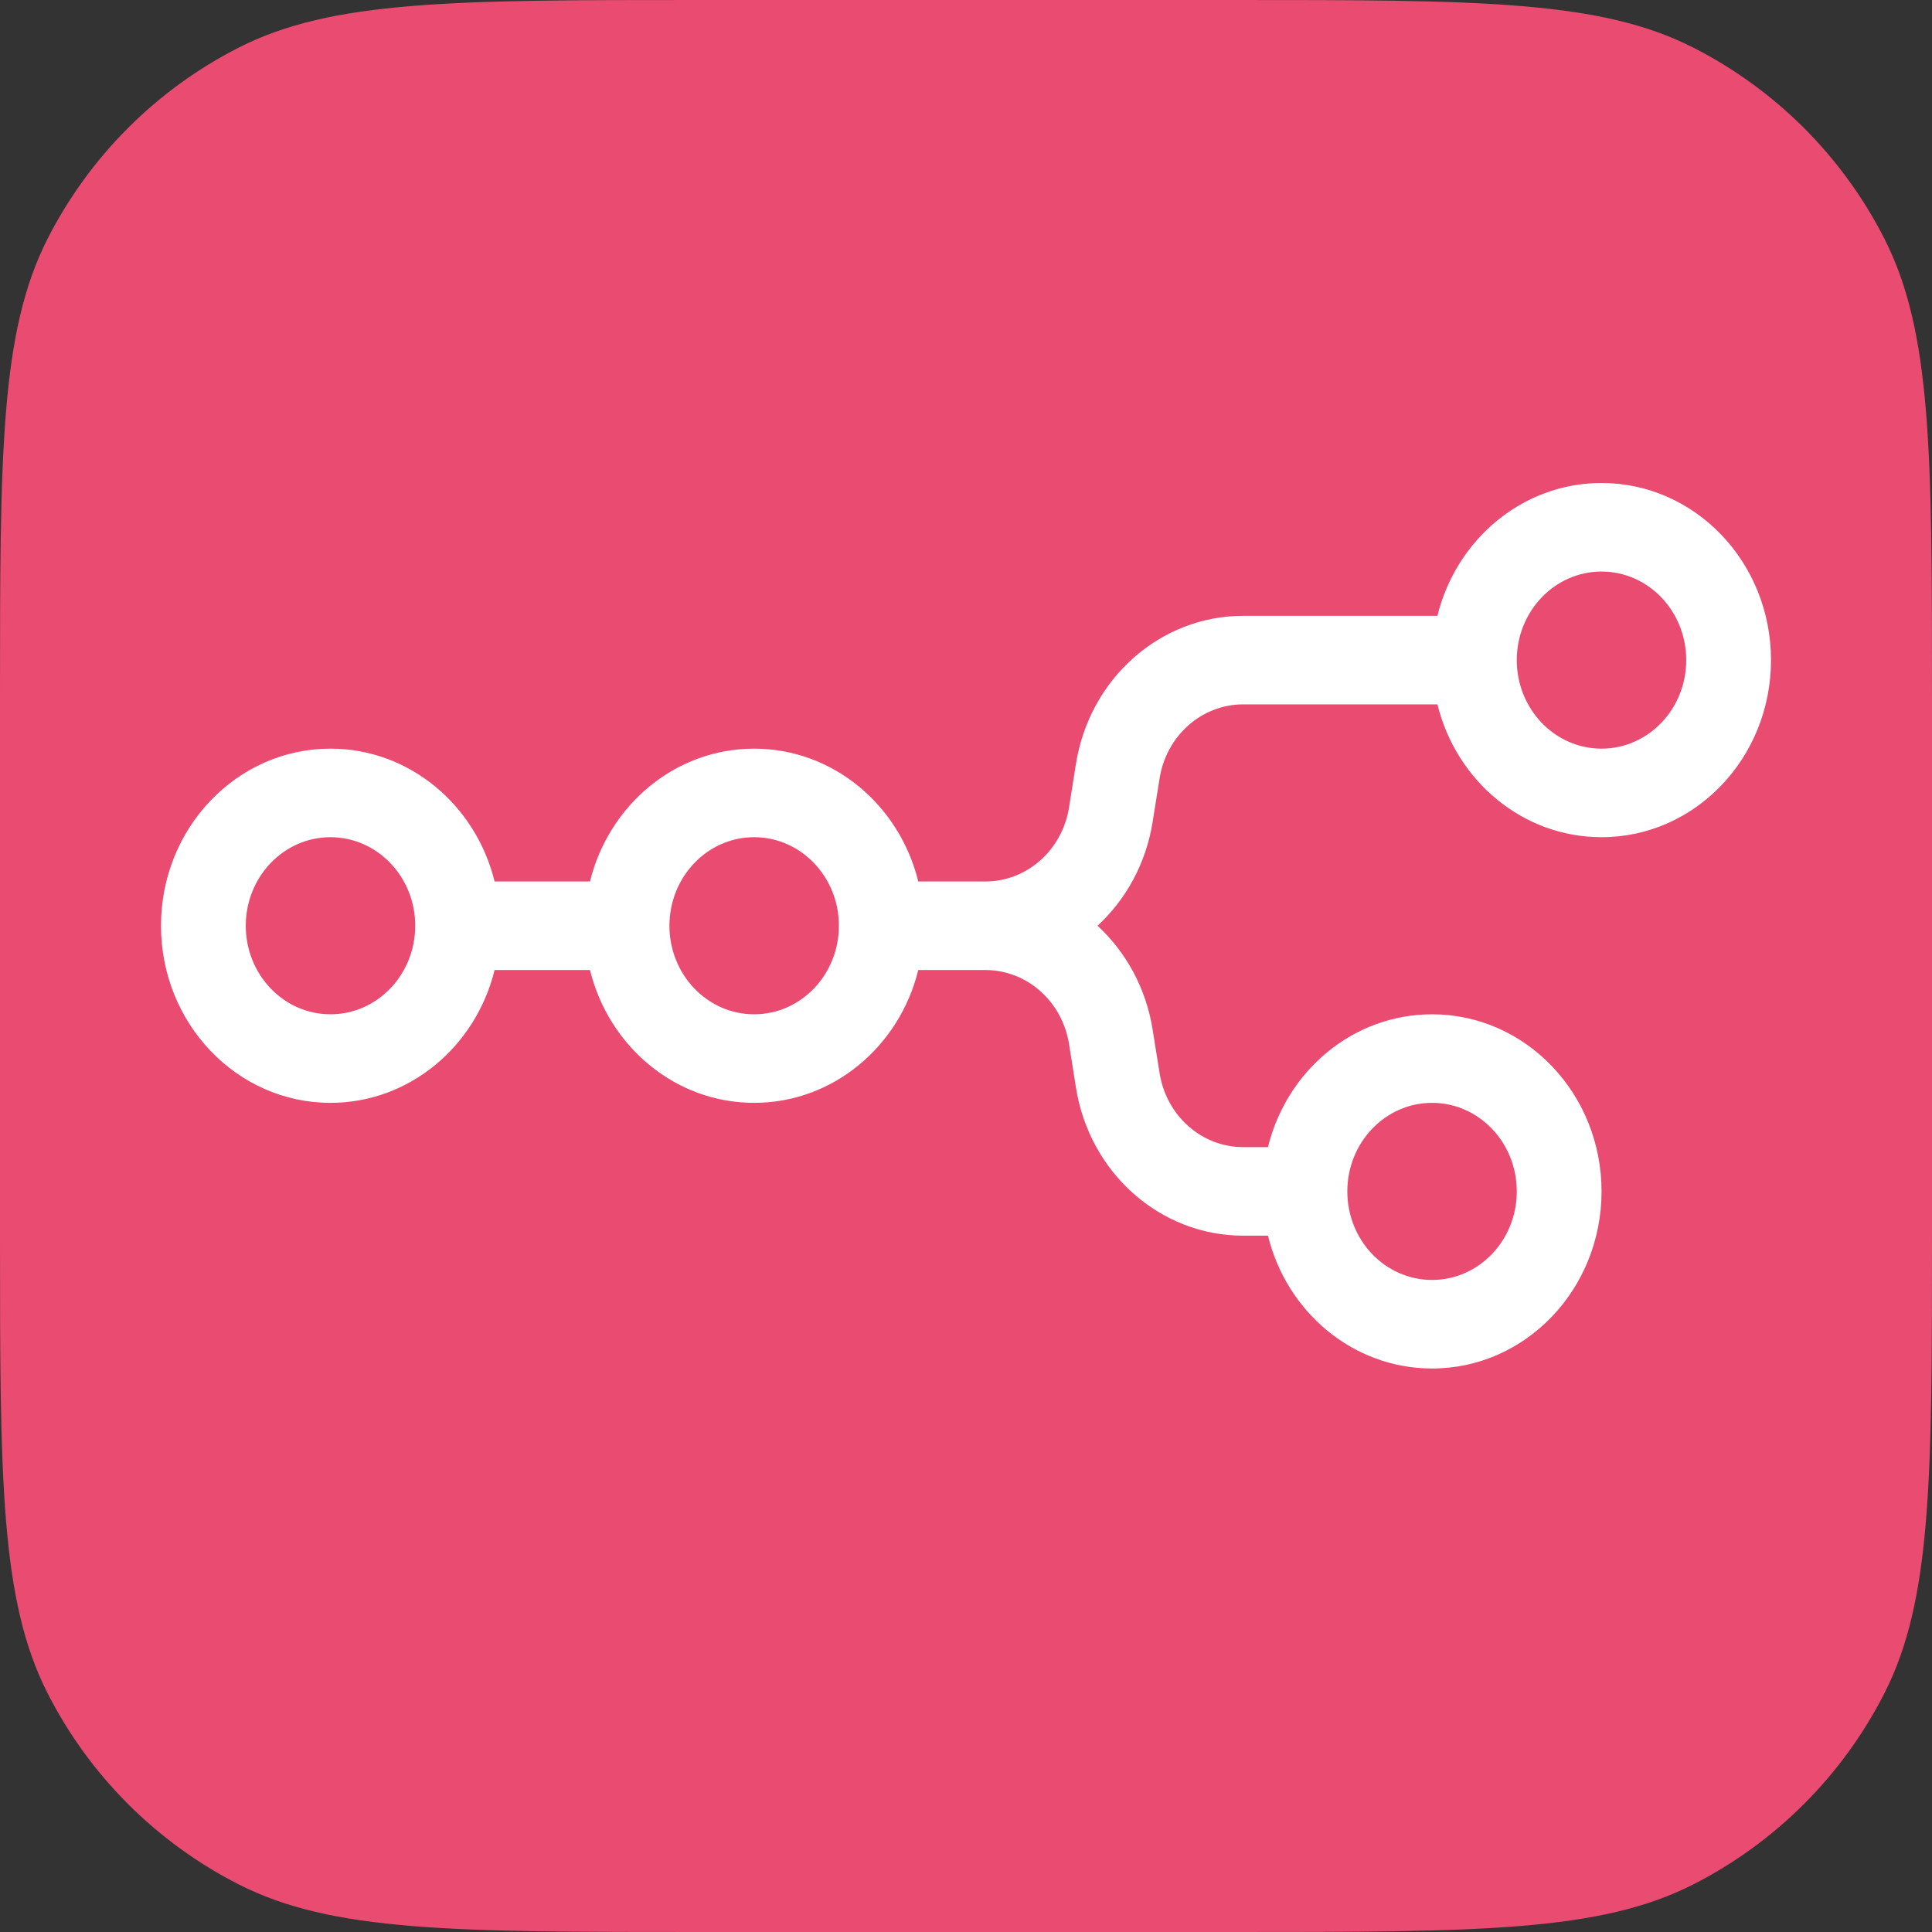
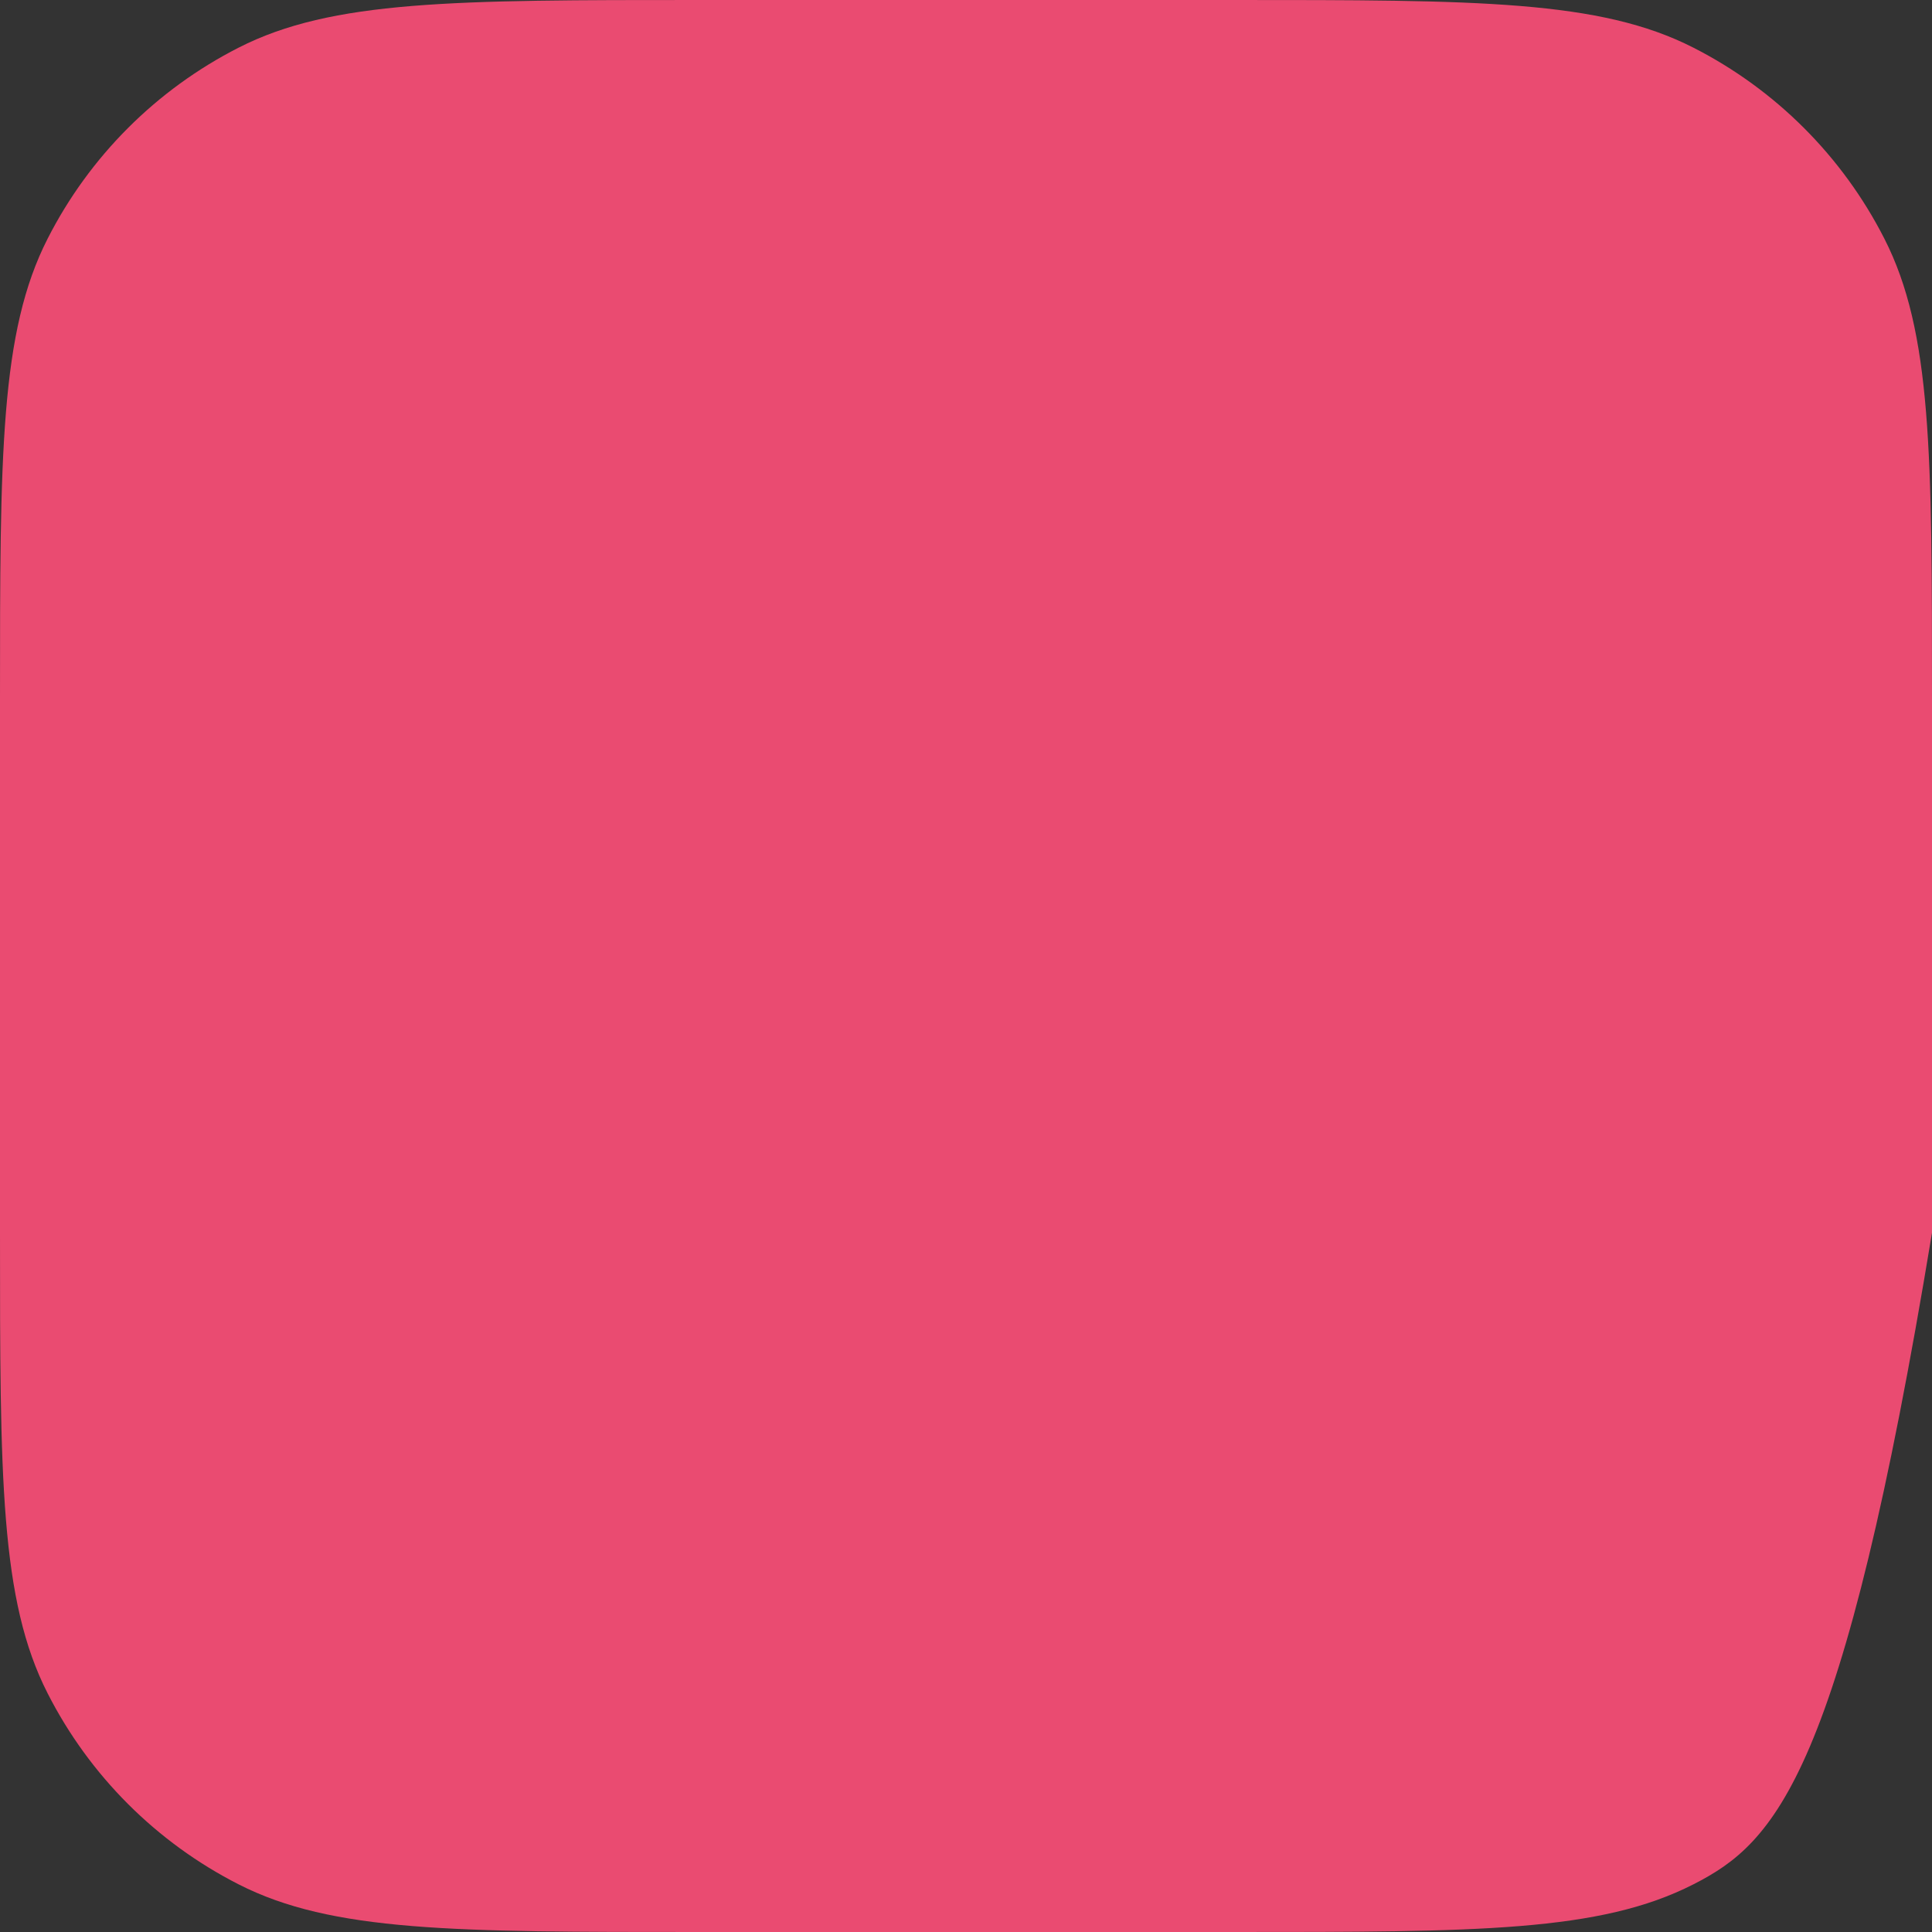
<svg xmlns="http://www.w3.org/2000/svg" width="24" height="24" viewBox="0 0 24 24" fill="none">
  <rect x="0" y="0" width="24" height="24" fill="#333333" stroke="none" />
-   <path d="M0 8.686C0 5.645 0 4.125 0.592 2.964C1.112 1.943 1.943 1.112 2.964 0.592C4.125 0 5.645 0 8.686 0H15.314C18.355 0 19.875 0 21.036 0.592C22.057 1.112 22.888 1.943 23.408 2.964C24 4.125 24 5.645 24 8.686V15.314C24 18.355 24 19.875 23.408 21.036C22.888 22.057 22.057 22.888 21.036 23.408C19.875 24 18.355 24 15.314 24H8.686C5.645 24 4.125 24 2.964 23.408C1.943 22.888 1.112 22.057 0.592 21.036C0 19.875 0 18.355 0 15.314V8.686Z" fill="#EA4B71" />
-   <path fill-rule="evenodd" clip-rule="evenodd" d="M19.895 10.4C18.914 10.4 18.09 9.699 17.856 8.75H15.443C14.928 8.75 14.489 9.139 14.405 9.669L14.318 10.212C14.236 10.727 13.986 11.175 13.634 11.5C13.986 11.825 14.236 12.273 14.318 12.788L14.405 13.331C14.489 13.861 14.928 14.25 15.443 14.25H15.751C15.984 13.301 16.808 12.6 17.79 12.6C18.952 12.6 19.895 13.585 19.895 14.8C19.895 16.015 18.952 17 17.79 17C16.808 17 15.984 16.299 15.751 15.35H15.443C14.414 15.35 13.535 14.572 13.366 13.512L13.28 12.969C13.195 12.439 12.756 12.05 12.241 12.05H11.407C11.174 12.999 10.349 13.7 9.368 13.7C8.387 13.7 7.563 12.999 7.329 12.05H6.144C5.911 12.999 5.086 13.7 4.105 13.7C2.943 13.7 2 12.715 2 11.5C2 10.285 2.943 9.3 4.105 9.3C5.086 9.3 5.911 10.001 6.144 10.95H7.329C7.563 10.001 8.387 9.3 9.368 9.3C10.349 9.3 11.174 10.001 11.407 10.95H12.241C12.756 10.95 13.195 10.561 13.28 10.031L13.366 9.488C13.535 8.428 14.414 7.65 15.443 7.65H17.856C18.09 6.701 18.914 6 19.895 6C21.058 6 22 6.985 22 8.2C22 9.415 21.058 10.4 19.895 10.4ZM19.895 9.3C20.476 9.3 20.947 8.807 20.947 8.2C20.947 7.593 20.476 7.1 19.895 7.1C19.313 7.1 18.842 7.593 18.842 8.2C18.842 8.807 19.313 9.3 19.895 9.3ZM4.105 12.6C4.687 12.6 5.158 12.107 5.158 11.5C5.158 10.893 4.687 10.4 4.105 10.4C3.524 10.4 3.053 10.893 3.053 11.5C3.053 12.107 3.524 12.6 4.105 12.6ZM10.421 11.5C10.421 12.107 9.95 12.6 9.368 12.6C8.787 12.6 8.316 12.107 8.316 11.5C8.316 10.893 8.787 10.4 9.368 10.4C9.95 10.4 10.421 10.893 10.421 11.5ZM18.842 14.8C18.842 15.408 18.371 15.9 17.79 15.9C17.208 15.9 16.737 15.408 16.737 14.8C16.737 14.193 17.208 13.7 17.79 13.7C18.371 13.7 18.842 14.193 18.842 14.8Z" fill="white" />
+   <path d="M0 8.686C0 5.645 0 4.125 0.592 2.964C1.112 1.943 1.943 1.112 2.964 0.592C4.125 0 5.645 0 8.686 0H15.314C18.355 0 19.875 0 21.036 0.592C22.057 1.112 22.888 1.943 23.408 2.964C24 4.125 24 5.645 24 8.686V15.314C22.888 22.057 22.057 22.888 21.036 23.408C19.875 24 18.355 24 15.314 24H8.686C5.645 24 4.125 24 2.964 23.408C1.943 22.888 1.112 22.057 0.592 21.036C0 19.875 0 18.355 0 15.314V8.686Z" fill="#EA4B71" />
</svg>